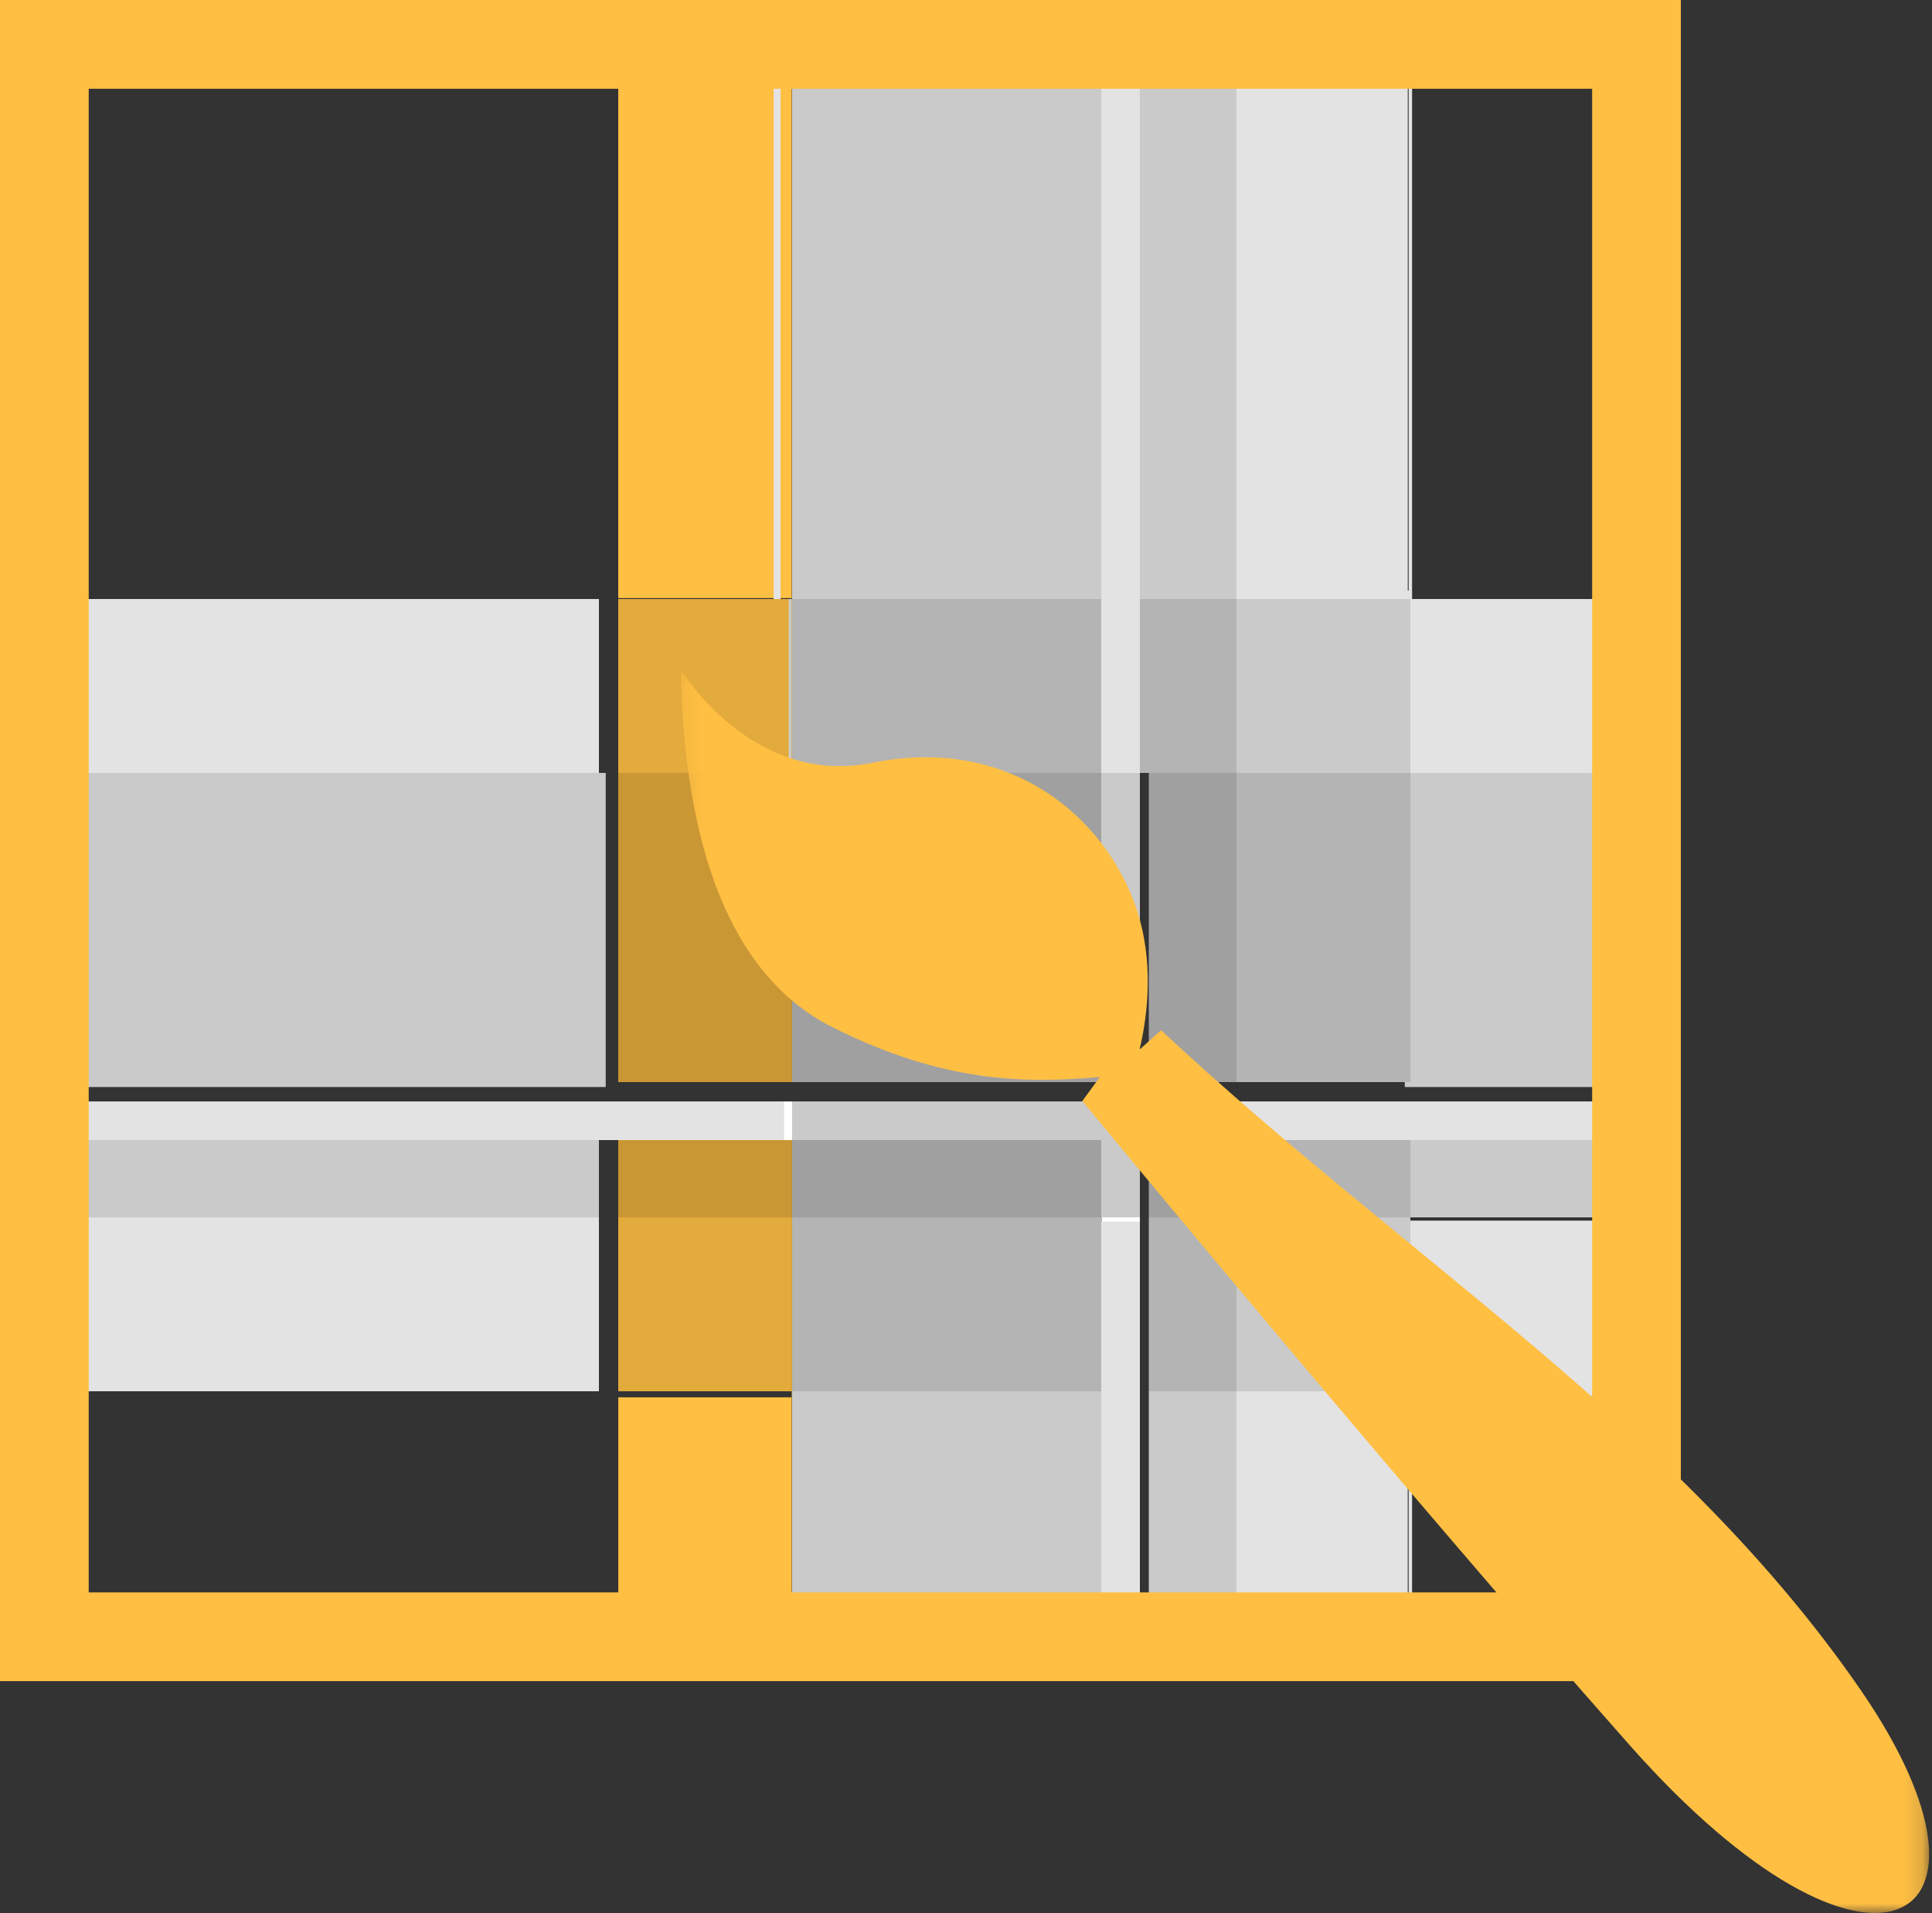
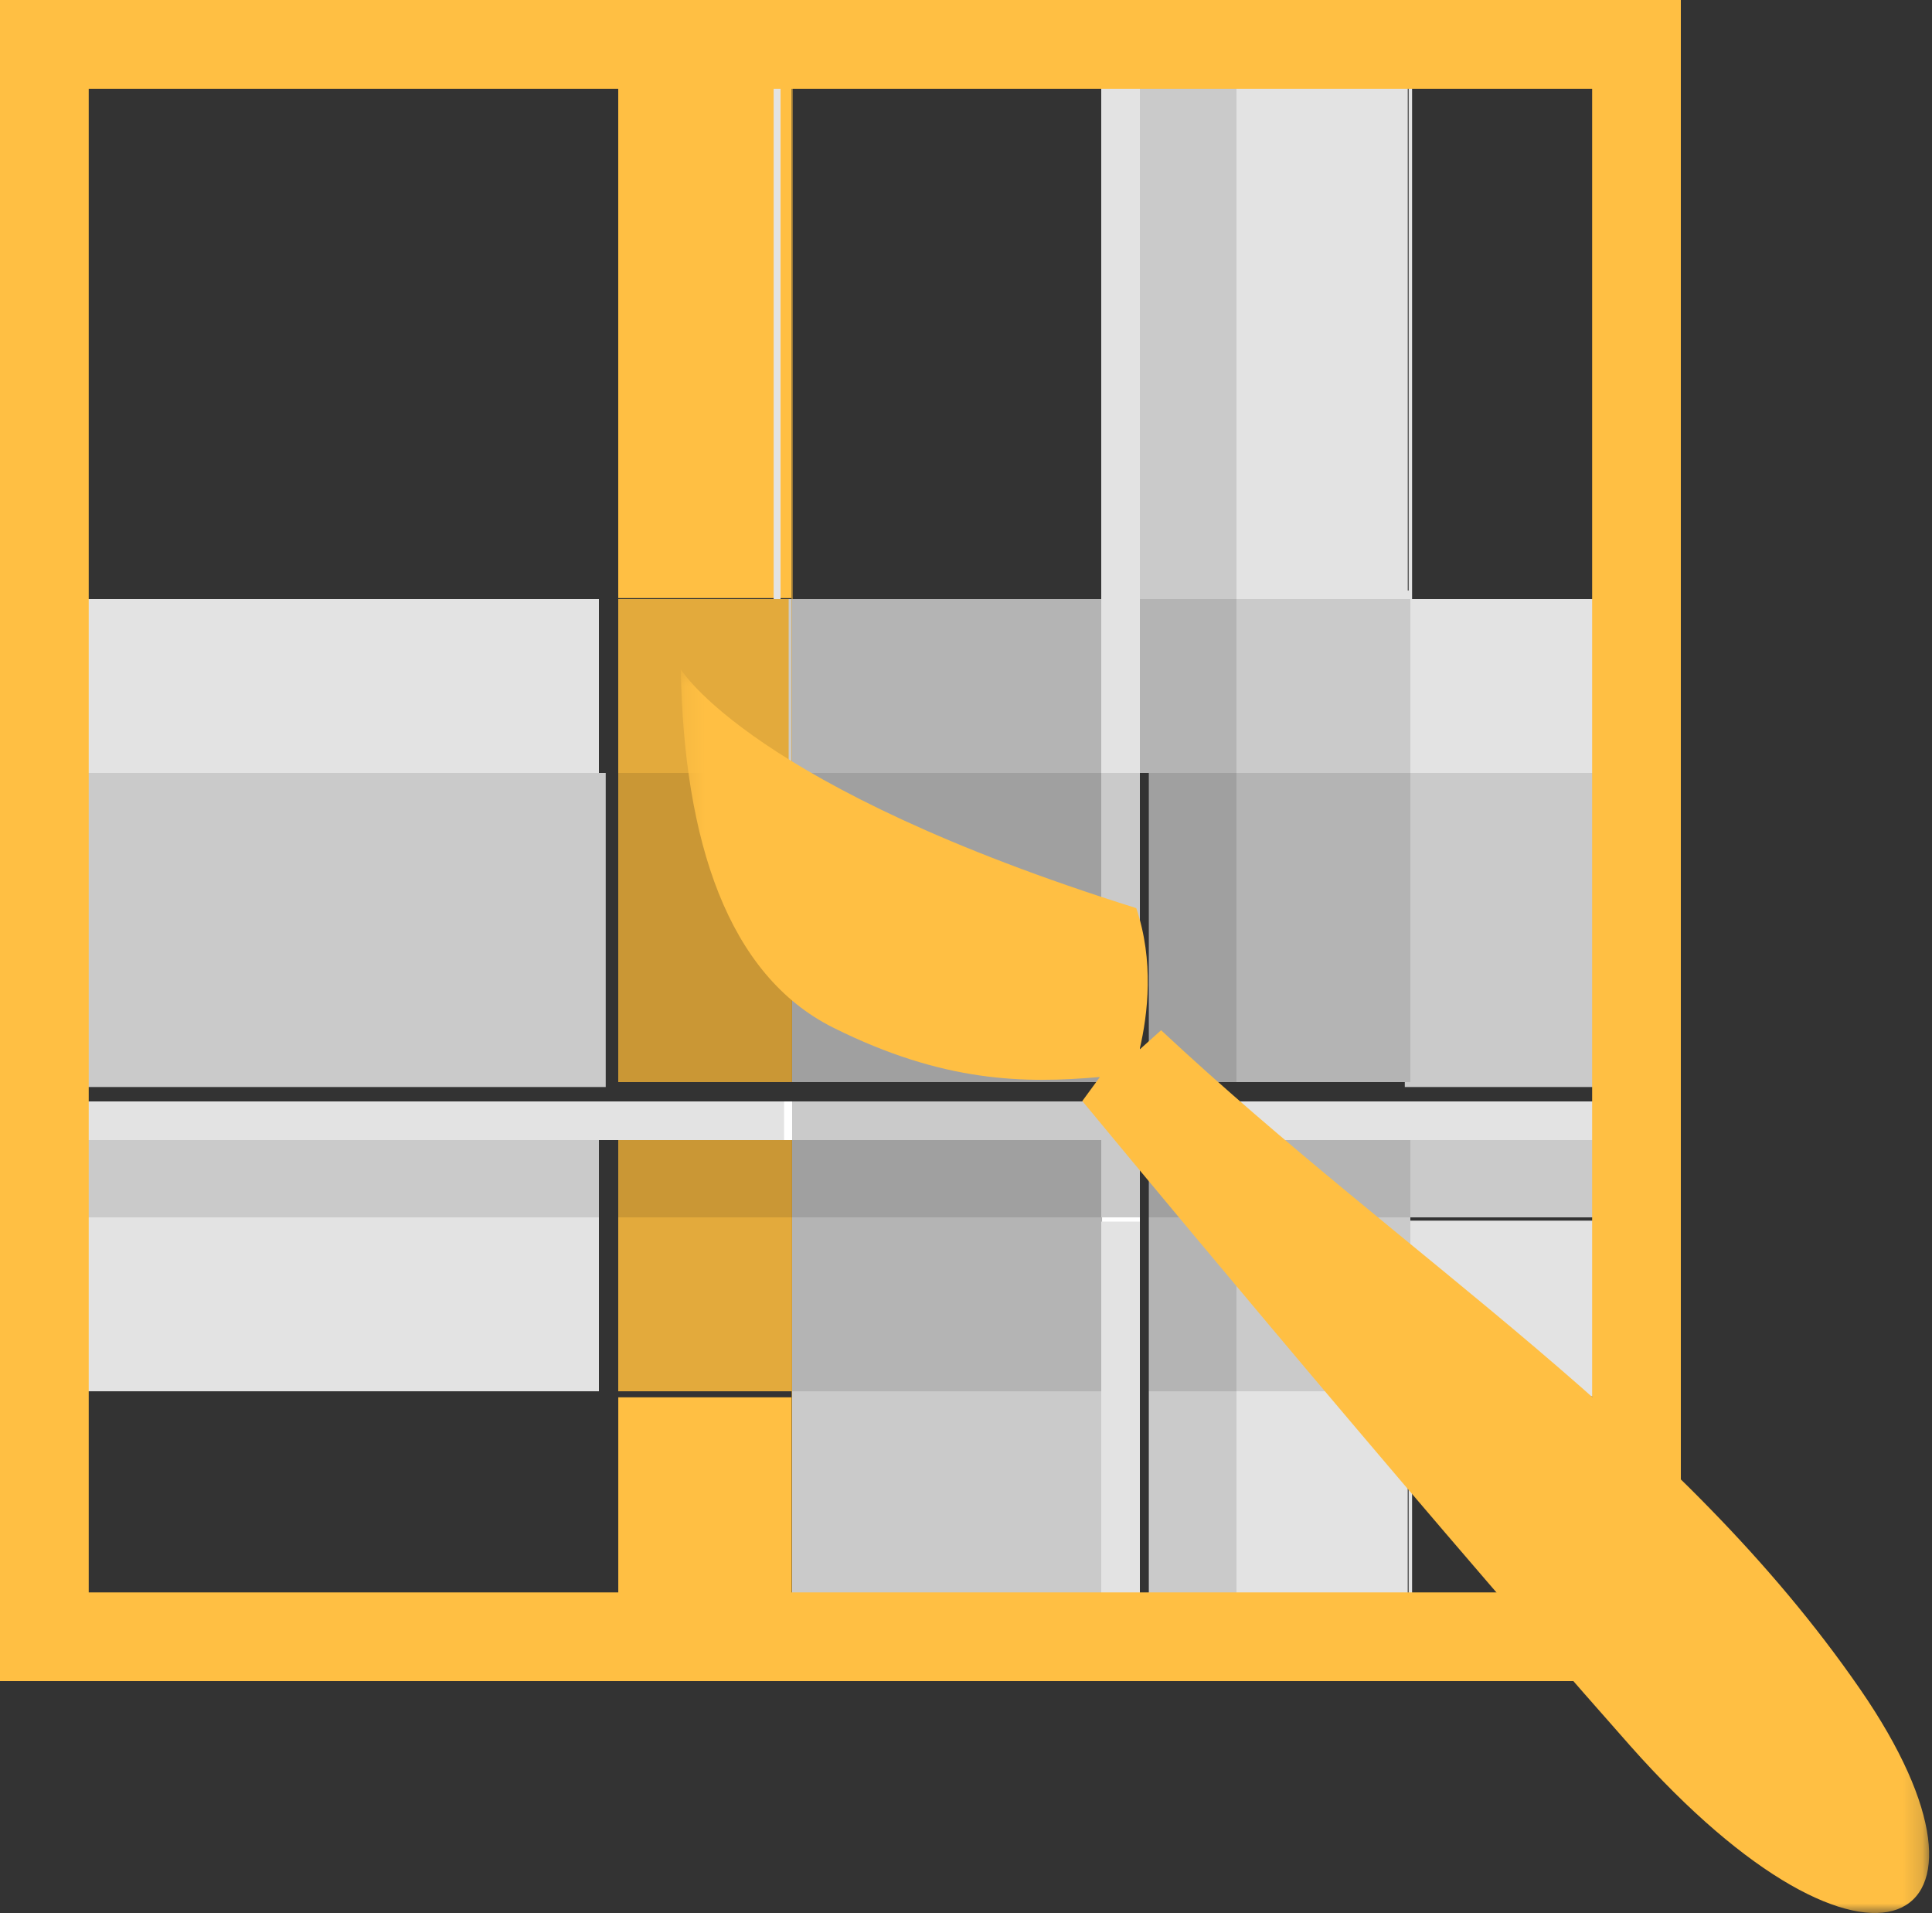
<svg xmlns="http://www.w3.org/2000/svg" xmlns:xlink="http://www.w3.org/1999/xlink" width="100px" height="99px" viewBox="0 0 100 99" version="1.1">
  <rect x="0" y="0" width="100" height="99" fill="#333333" stroke="none" />
  <title>Group 45</title>
  <desc>Created with Sketch.</desc>
  <defs>
    <polygon id="path-1" points="0.235 0.631 64.85 0.631 64.85 65 0.235 65" />
  </defs>
  <g id="Page-1" stroke="none" stroke-width="1" fill="none" fill-rule="evenodd">
    <g id="HOME-PAGE-Copy" transform="translate(-1225, -1497)">
      <g id="Group-45" transform="translate(1225, 1497)">
        <path d="M73,40.244 L85,40.244 L85,31 L73,31 L73,40.244 Z M73,72 L85,72 L85,63.169 L73,63.169 L73,72 Z" id="Fill-1" fill="#E3E3E3" />
        <polygon id="Fill-2" fill="#E3E3E3" points="73 72.267 85 72.267 85 71.733 73 71.733" />
        <polygon id="Fill-3" fill="#E3E3E3" points="31 31 2 31 2 72 31 72 31 62.848 2 62.848 2 58.58 2 56.191 2 40.152 31 40.152" />
        <path d="M32,30.952 L40.966,30.952 L40.966,2 L32,2 L32,30.952 Z M40.966,72.313 L32.002,72.313 L32.002,85 L41,85 L40.966,85 L40.966,72.313 Z" id="Fill-4" fill="#FFBF43" />
        <path d="M32,40.152 L41,40.152 L41,31 L32,31 L32,40.152 Z M32,72 L41,72 L41,62.848 L32,62.848 L32,72 Z" id="Fill-5" fill="#E3AA3C" />
        <polygon id="Fill-6" fill="#E3E3E3" points="73 2 64 2 64 31 73 31 73 30.563 72.866 30.563 72.866 2.511 73 2.511" />
        <polygon id="Fill-7" fill="#E3E3E3" points="72.911 31 73.089 31 73.089 3 72.911 3" />
        <polygon id="Fill-8" fill="#CACACA" points="64 40 73 40 73 31 64 31" />
        <polygon id="Fill-9" fill="#E3E3E3" points="40.044 31 40.402 31 40.402 2 40.044 2" />
        <polygon id="Fill-10" fill="#CACACA" points="40.821 40 41.179 40 41.179 31 40.821 31" />
        <polygon id="Fill-11" fill="#E3AA3C" points="40.978 31 41.022 31 41.022 2 40.978 2" />
        <polygon id="Fill-12" fill="#CA9735" points="40.978 40 41.022 40 41.022 31 40.978 31" />
        <polygon id="Fill-13" fill="#E3E3E3" points="72.864 72 63.883 72 63.883 85 41.273 85 41.273 72 41 72 41 85 73 85 73 83.956 72.864 83.956" />
        <polygon id="Fill-14" fill="#E3E3E3" points="72.911 84 73.089 84 73.089 72 72.911 72" />
        <path d="M73,63 L63.883,63 L63.883,72 L72.864,72 L72.864,71.599 L73,71.599 L73,63 L73,63 Z M41,72 L41.273,72 L41.273,63 L41,63 L41,72 Z" id="Fill-15" fill="#CACACA" />
        <polygon id="Fill-16" fill="#CACACA" points="72.911 72.267 73.089 72.267 73.089 71.733 72.911 71.733" />
        <polygon id="Fill-17" fill="#E3AA3C" points="40.978 85 41.022 85 41.022 72 40.978 72" />
        <polygon id="Fill-18" fill="#CA9735" points="40.978 72 41.022 72 41.022 63 40.978 63" />
        <polygon id="Fill-19" fill="#FFFFFF" points="57 85 59 85 59 2 57 2" />
        <polygon id="Fill-20" fill="#FFFFFF" points="2 59 85 59 85 57 2 57" />
        <path d="M72.712,56.255 L85,56.255 L85,40 L72.712,40 L72.712,56.255 Z M2,56.255 L31.352,56.255 L31.352,40 L2,40 L2,56.255 Z M72.712,63 L85,63 L85,58.674 L72.712,58.674 L72.712,63 Z" id="Fill-21" fill="#CACACA" />
        <polygon id="Fill-22" fill="#CA9735" points="32 56 41 56 41 40 32 40" />
        <polygon id="Fill-23" fill="#CACACA" points="2 63 31 63 31 59 2 59" />
        <polygon id="Fill-24" fill="#CA9735" points="32 63 41 63 41 59 32 59" />
        <path d="M63.883,56 L73,56 L73,40 L63.883,40 L63.883,56 Z M41,56 L41.273,56 L41.273,40 L41,40 L41,56 Z" id="Fill-25" fill="#B4B4B4" />
        <polygon id="Fill-26" fill="#B4862F" points="40.978 56 41.022 56 41.022 40 40.978 40" />
        <path d="M63.883,63 L73,63 L73,59 L63.883,59 L63.883,63 Z M41,63 L41.273,63 L41.273,59 L41,59 L41,63 Z" id="Fill-27" fill="#B4B4B4" />
        <polygon id="Fill-28" fill="#B4862F" points="40.978 63 41.022 63 41.022 59 40.978 59" />
        <path d="M85,57 L85,57 L72.712,57 L63.48,57 L63.48,59 L72.712,59 L85,59 L85,57 L85,57 Z M40.584,57 L40.308,57 L40.274,57 L31.352,57 L2,57 L2,59 L31.352,59 L40.274,59 L40.308,59 L40.584,59 L40.584,57 Z" id="Fill-29" fill="#E3E3E3" />
        <polygon id="Fill-30" fill="#CACACA" points="59 31 64 31 64 2 59 2" />
        <polygon id="Fill-31" fill="#B4B4B4" points="59 40 64 40 64 31 59 31" />
-         <polygon id="Fill-32" fill="#CACACA" points="41 31 57 31 57 2 41 2" />
        <polygon id="Fill-33" fill="#B4B4B4" points="41 40 57 40 57 31 41 31" />
        <polygon id="Fill-34" fill="#CACACA" points="64 72 59.462 72 59.462 84.807 57.043 84.807 57.043 72 41 72 41 85 64 85" />
        <path d="M59.462,72 L64,72 L64,63 L59.462,63 L59.462,72 Z M41,72 L57.043,72 L57.043,63 L41,63 L41,72 Z" id="Fill-35" fill="#B4B4B4" />
        <path d="M59,2 L57,2 L57,31.018 L57,40.271 L59,40.271 L59,31.018 L59,2 L59,2 Z M59,63.22 L57,63.22 L57,72.473 L57,85 L59,85 L59,72.473 L59,63.22 Z" id="Fill-36" fill="#E3E3E3" />
        <path d="M59.462,56 L64,56 L64,40 L59.462,40 L59.462,56 Z M41,56 L57.043,56 L57.043,40 L41,40 L41,56 Z" id="Fill-37" fill="#A0A0A0" />
        <path d="M59.462,63 L64,63 L64,59 L59.462,59 L59.462,63 Z M41,63 L57.043,63 L57.043,59 L41,59 L41,63 Z" id="Fill-38" fill="#A0A0A0" />
        <path d="M57,56.255 L59,56.255 L59,40 L57,40 L57,56.255 Z M57,63 L59,63 L59,58.674 L57,58.674 L57,63 Z" id="Fill-39" fill="#CACACA" />
        <polygon id="Fill-40" fill="#CACACA" points="64 57 59.462 57 57.043 57 41 57 41 59 57.043 59 59.462 59 64 59" />
        <path d="M0,87 L87,87 L87,0 L0,0 L0,87 Z M4.592,82.409 L82.409,82.409 L82.409,4.594 L4.592,4.594 L4.592,82.409 Z" id="Fill-41" fill="#FFBF43" />
        <g id="Group-44" transform="translate(35, 34)">
          <mask id="mask-2" fill="white">
            <use xlink:href="#path-1" />
          </mask>
          <g id="Clip-43" />
-           <path d="M61.287,53.428 C51.887,39.801 37.904,31.271 25.098,19.315 L23.985,20.315 C24.42,18.466 24.734,15.719 23.812,12.996 C22.205,8.259 17.242,4.045 10.166,5.473 C3.869,6.744 0.235,0.631 0.235,0.631 C0.403,9.514 2.661,16.452 8.128,19.182 C13.839,22.03 18.011,22.078 21.93,21.737 L21.02,22.98 C21.02,22.98 37.168,42.554 49.36,56.325 C61.806,70.38 69.864,65.86 61.287,53.428" id="Fill-42" fill="#FFBF43" mask="url(#mask-2)" />
+           <path d="M61.287,53.428 C51.887,39.801 37.904,31.271 25.098,19.315 L23.985,20.315 C24.42,18.466 24.734,15.719 23.812,12.996 C3.869,6.744 0.235,0.631 0.235,0.631 C0.403,9.514 2.661,16.452 8.128,19.182 C13.839,22.03 18.011,22.078 21.93,21.737 L21.02,22.98 C21.02,22.98 37.168,42.554 49.36,56.325 C61.806,70.38 69.864,65.86 61.287,53.428" id="Fill-42" fill="#FFBF43" mask="url(#mask-2)" />
        </g>
      </g>
    </g>
  </g>
</svg>